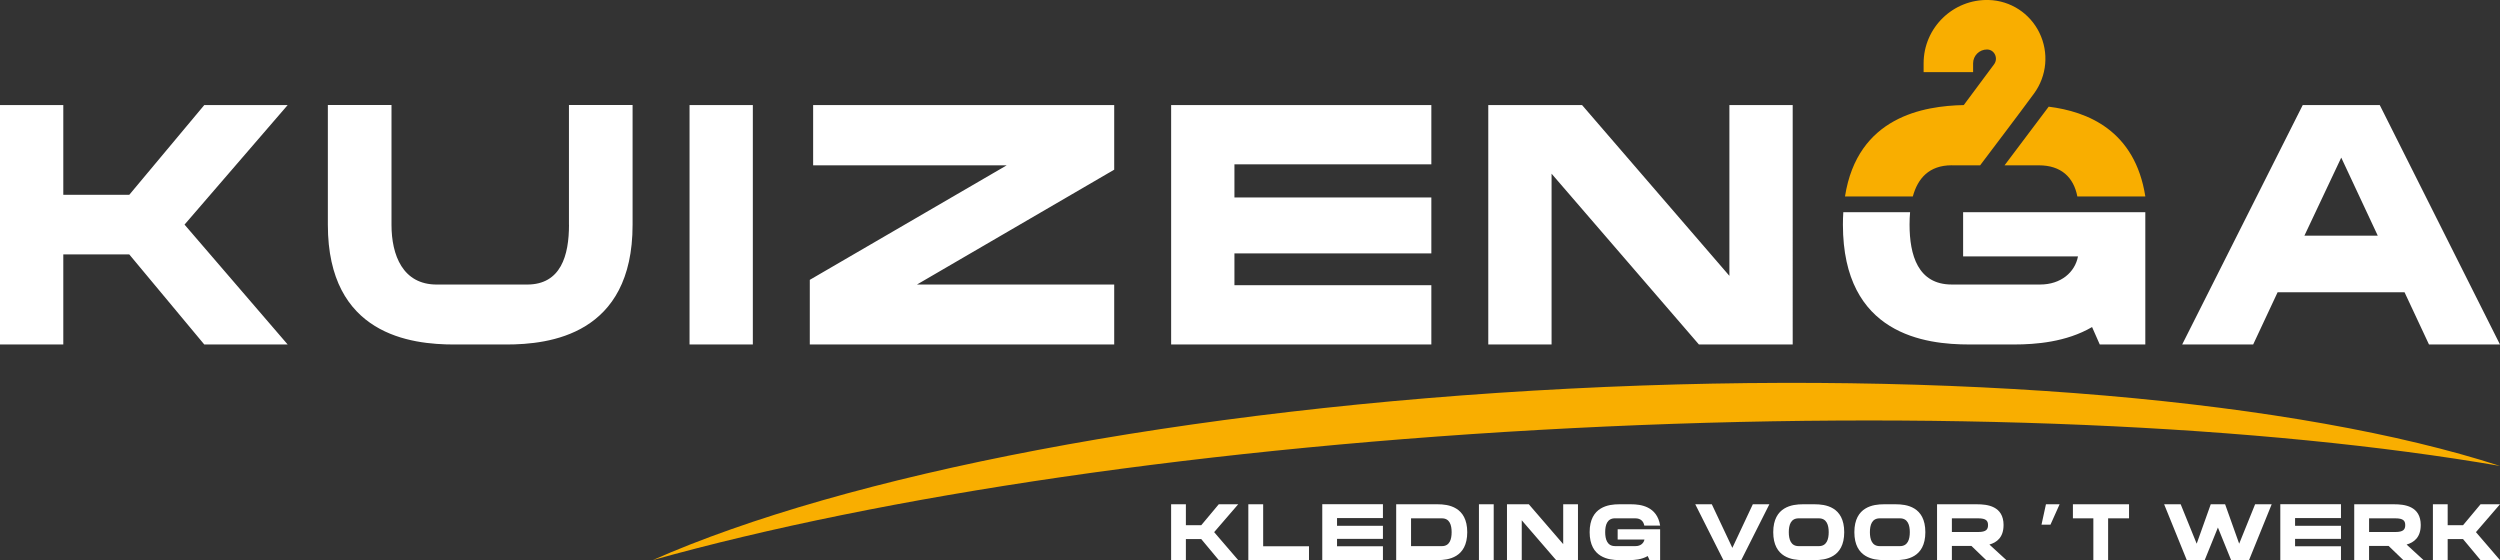
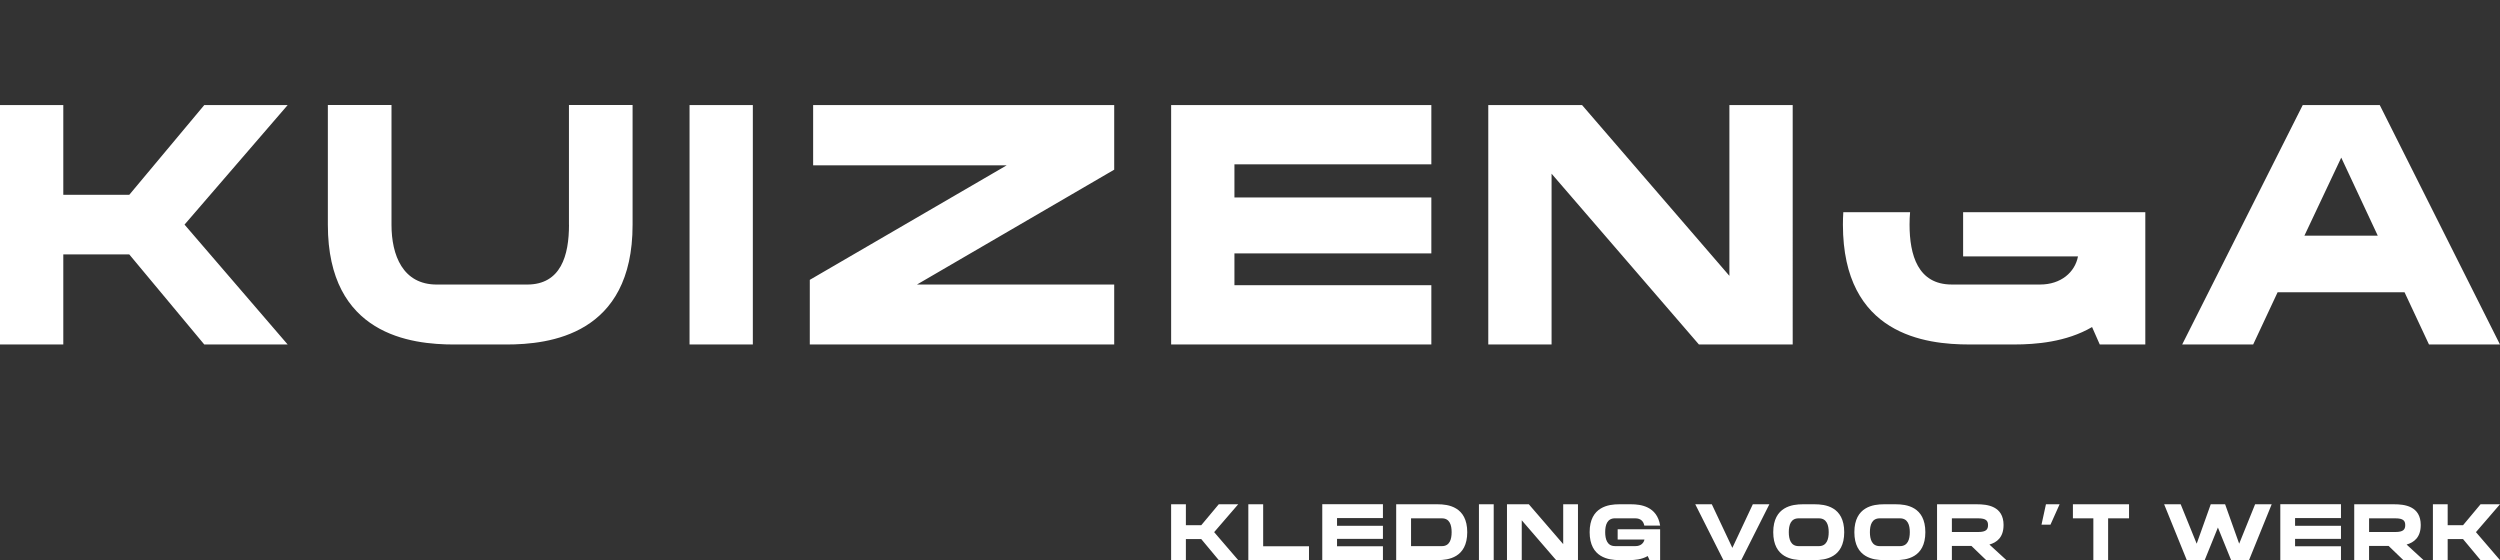
<svg xmlns="http://www.w3.org/2000/svg" id="Laag_2" data-name="Laag 2" viewBox="0 0 1092.1 244.67">
  <rect x="0" y="0" width="1092.1" height="244.67" fill="#333333" stroke="none" />
  <defs>
    <style>
      .cls-1, .cls-2 {
        fill: #f9ae00;
      }

      .cls-1, .cls-2, .cls-3 {
        stroke-width: 0px;
      }

      .cls-2 {
        fill-rule: evenodd;
      }

      .cls-3 {
        fill: #fff;
      }
    </style>
  </defs>
  <g id="Laag_1-2" data-name="Laag 1">
    <g>
      <path class="cls-3" d="M89.24,45.89l-32.77,39.21h-28.82v-39.21H0v104.6h27.65v-39.35h28.82l32.77,39.35h36.43l-45.06-52.37,45.06-52.23h-36.43ZM248.56,98.21c0,13.34-3.51,26.09-18.29,26.09h-39.5c-14.78,0-19.75-12.75-19.75-26.09v-52.33h-27.8v52.33c0,48.18,36.43,52.28,55.15,52.28h22.82c18.73,0,55.15-4.1,55.15-52.28v-52.33h-27.8v52.33h0ZM301.22,150.49h27.65V45.89h-27.65v104.6h0ZM486.73,45.89h-131.52v26.33h84.56l-86.02,50.03v28.24h132.98v-26.19h-86.17l86.17-50.18v-28.24h0ZM511.6,45.89v104.6h113.67v-25.89h-86.02v-13.9h86.02v-24.43h-86.02v-14.48h86.02v-25.89h-113.67ZM755.47,120.5l-64.37-74.61h-40.96v104.6h27.65v-74.61l64.37,74.61h40.96V45.89h-27.65v74.61h0ZM805.23,92.7c-.11,1.74-.17,3.54-.17,5.41,0,48.28,36.28,52.37,55.15,52.37h19.75c9.22,0,22.68-1.02,33.94-7.61l3.36,7.61h19.9v-57.79h-79.59v19.31h50.18c-1.32,6.95-7.46,12.29-16.53,12.29h-38.62c-14.78,0-18.43-12.87-18.43-26.19,0-1.82.07-3.64.23-5.41h-29.17ZM1005.93,45.89l-52.67,104.6h31.01l10.68-22.82h55.45l10.68,22.82h31.01l-52.52-104.6h-33.65ZM1006.66,102.94l16.09-34.09,15.95,34.09h-32.04Z" />
-       <path class="cls-1" d="M852.61,72.22h12.39c7.84-10.42,15.78-20.81,23.51-31.32,5.69-7.74,6.6-17.94,2.39-26.58-4.16-8.53-12.63-14.04-22.11-14.32-15.56-.45-28.48,12.08-28.48,27.66v3.86h21.62v-3.86c0-3.33,2.72-6.04,6.05-6.04s5.04,3.86,3.12,6.46l-13.25,17.82c-17.5.35-46.43,5.09-51.88,39.91h29.63c2.14-7.81,7.05-13.61,17.01-13.61h0ZM875.66,72.22h14.99c9.8,0,15.21,5.27,16.82,13.61h29.7c-4.53-28.92-25.29-37.1-42.22-39.23l-19.29,25.63h0Z" />
      <path class="cls-3" d="M1083.6,220.29l-7.64,9.14h-6.72v-9.14h-6.45v24.38h6.45v-9.17h6.72l7.64,9.17h8.49l-10.5-12.21,10.5-12.17h-8.49ZM1034.91,226.43h11.49c3.44,0,4.3,1.06,4.3,2.97s-.85,3-4.3,3h-11.49v-5.97h0ZM1057.48,229.4c0-8.42-7.23-9.11-11.63-9.11h-17.43v24.38h6.48v-6.17h8.56l6.41,6.17h8.83l-7.4-6.79c3.24-.92,6.17-3.14,6.17-8.49h0ZM996.13,220.29v24.38h26.5v-6.04h-20.05v-3.24h20.05v-5.7h-20.05v-3.38h20.05v-6.04h-26.5ZM985.12,220.29l-6.96,17.22-6.14-17.22h-6.28l-6.14,17.22-6.99-17.22h-7.23l9.89,24.38h7.84l5.76-14.23,5.76,14.23h7.84l9.89-24.38h-7.26ZM905.52,226.43h8.94v18.25h6.45v-18.25h9.14v-6.14h-24.52v6.14h0ZM891.81,229.19h3.92l3.99-8.9h-5.97l-1.94,8.9h0ZM852.66,226.43h11.49c3.44,0,4.3,1.06,4.3,2.97s-.85,3-4.3,3h-11.49v-5.97h0ZM875.24,229.4c0-8.42-7.23-9.11-11.63-9.11h-17.43v24.38h6.48v-6.17h8.56l6.41,6.17h8.83l-7.4-6.79c3.24-.92,6.17-3.14,6.17-8.49h0ZM829.98,238.57h-8.83c-3.44,0-4.3-2.97-4.3-6.09s.85-6.05,4.3-6.05h8.83c3.44,0,4.3,2.97,4.3,6.05s-.85,6.09-4.3,6.09h0ZM828.21,220.29h-5.29c-4.4,0-12.86.99-12.86,12.19s8.46,12.19,12.86,12.19h5.29c4.4,0,12.86-.95,12.86-12.19s-8.46-12.19-12.86-12.19h0ZM794.55,238.57h-8.83c-3.44,0-4.3-2.97-4.3-6.09s.85-6.05,4.3-6.05h8.83c3.44,0,4.3,2.97,4.3,6.05s-.85,6.09-4.3,6.09h0ZM792.77,220.29h-5.29c-4.4,0-12.86.99-12.86,12.19s8.46,12.19,12.86,12.19h5.29c4.4,0,12.86-.95,12.86-12.19s-8.46-12.19-12.86-12.19h0ZM756.76,239.32l-8.97-19.03h-7.23l12.28,24.38h7.81l12.28-24.38h-7.23l-8.93,19.03h0ZM705.51,226.43h8.87c2.28,0,3.55,1.23,3.92,3.17h6.92c-1.33-8.49-8.66-9.31-12.65-9.31h-5.29c-4.4,0-12.86.99-12.86,12.17s8.46,12.21,12.86,12.21h4.6c2.15,0,5.29-.24,7.91-1.77l.78,1.77h4.64v-13.47h-18.55v4.5h11.7c-.31,1.62-1.74,2.86-3.85,2.86h-9c-3.44,0-4.3-3-4.3-6.1s.85-6.04,4.3-6.04h0ZM682.86,237.68l-15-17.39h-9.55v24.38h6.45v-17.39l15.01,17.39h9.55v-24.38h-6.45v17.39h0ZM646.06,244.67h6.45v-24.38h-6.45v24.38h0ZM629.87,238.57h-13.47v-12.14h13.47c3.44,0,4.26,2.97,4.26,6.05s-.82,6.09-4.26,6.09h0ZM640.95,232.48c0-11.2-8.49-12.19-12.86-12.19h-18.18v24.38h18.18c4.37,0,12.86-.95,12.86-12.19h0ZM577.62,220.29v24.38h26.5v-6.04h-20.05v-3.24h20.05v-5.7h-20.05v-3.38h20.05v-6.04h-26.5ZM551.8,238.64v-18.35h-6.48v24.38h26.5v-6.04h-20.02ZM532.4,220.29l-7.64,9.14h-6.72v-9.14h-6.45v24.38h6.45v-9.17h6.72l7.64,9.17h8.49l-10.5-12.21,10.5-12.17h-8.49Z" />
-       <path class="cls-2" d="M1092.1,203.54c-102.61-17.67-246.67-24.6-405.5-16.5-158.84,8.09-301.35,29.63-401.49,57.64,83.88-37.07,231.43-66.29,400.56-74.91,169.13-8.63,319.02,5.43,406.44,33.77h0Z" />
    </g>
  </g>
</svg>